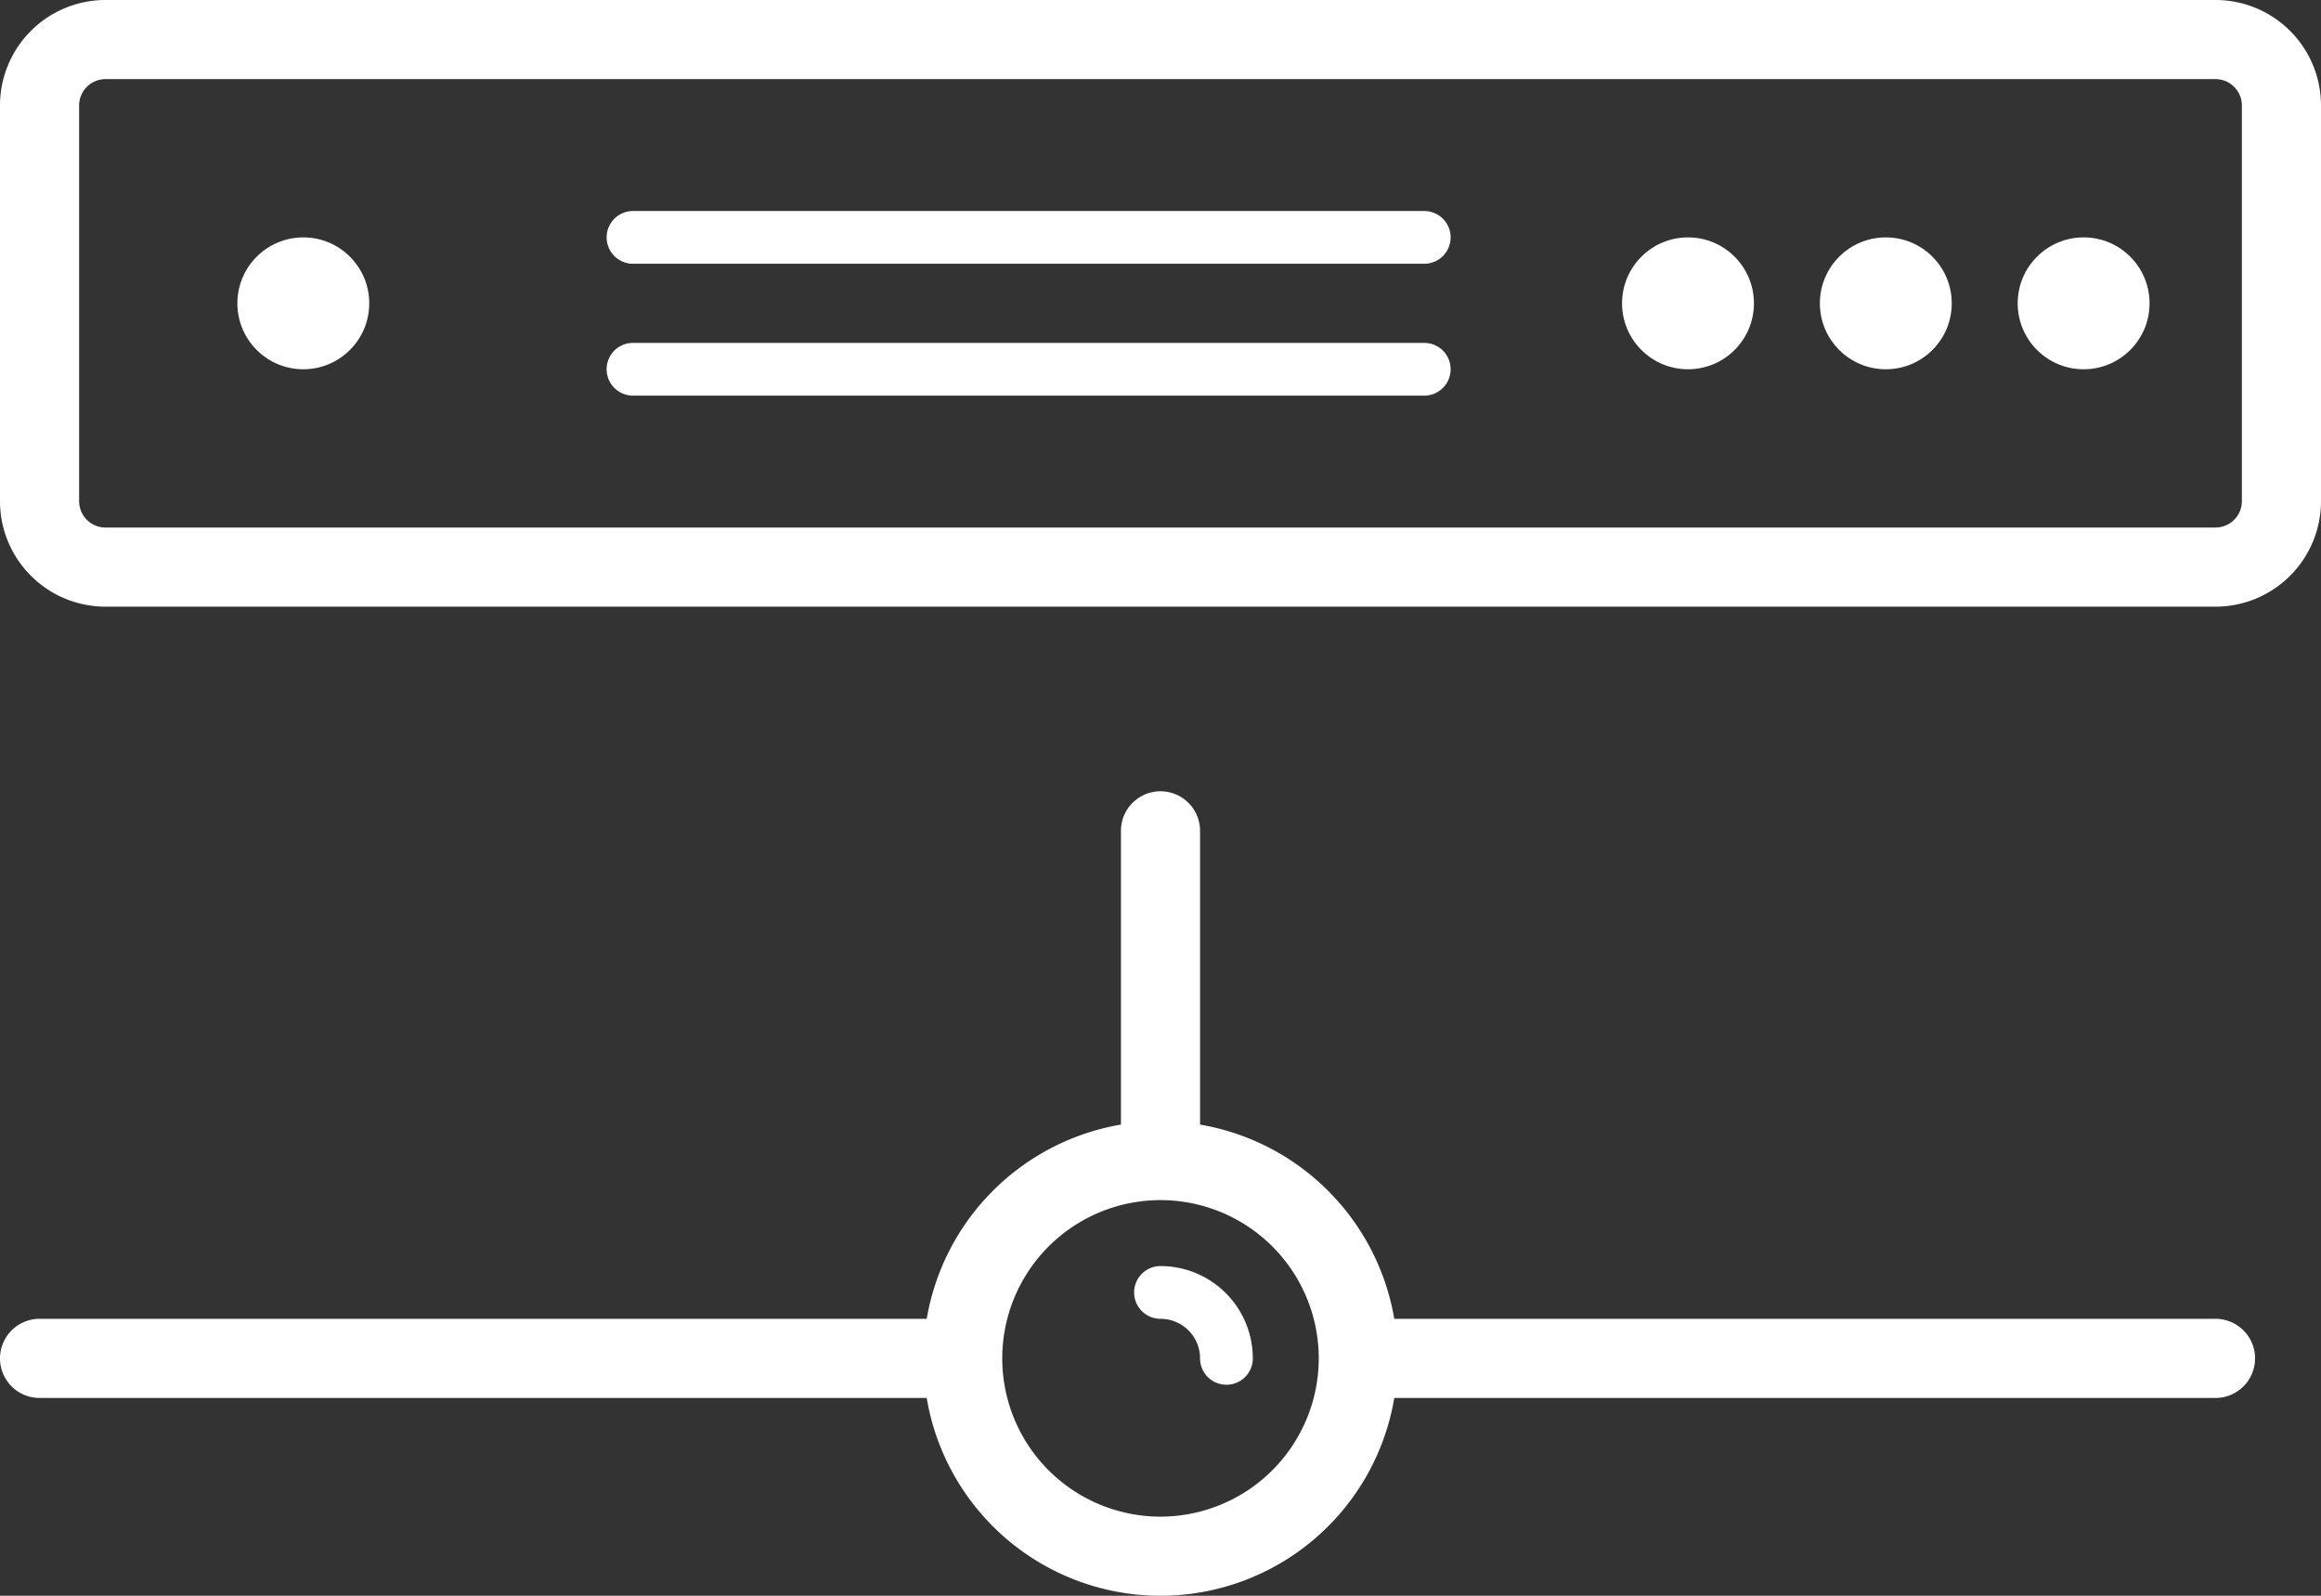
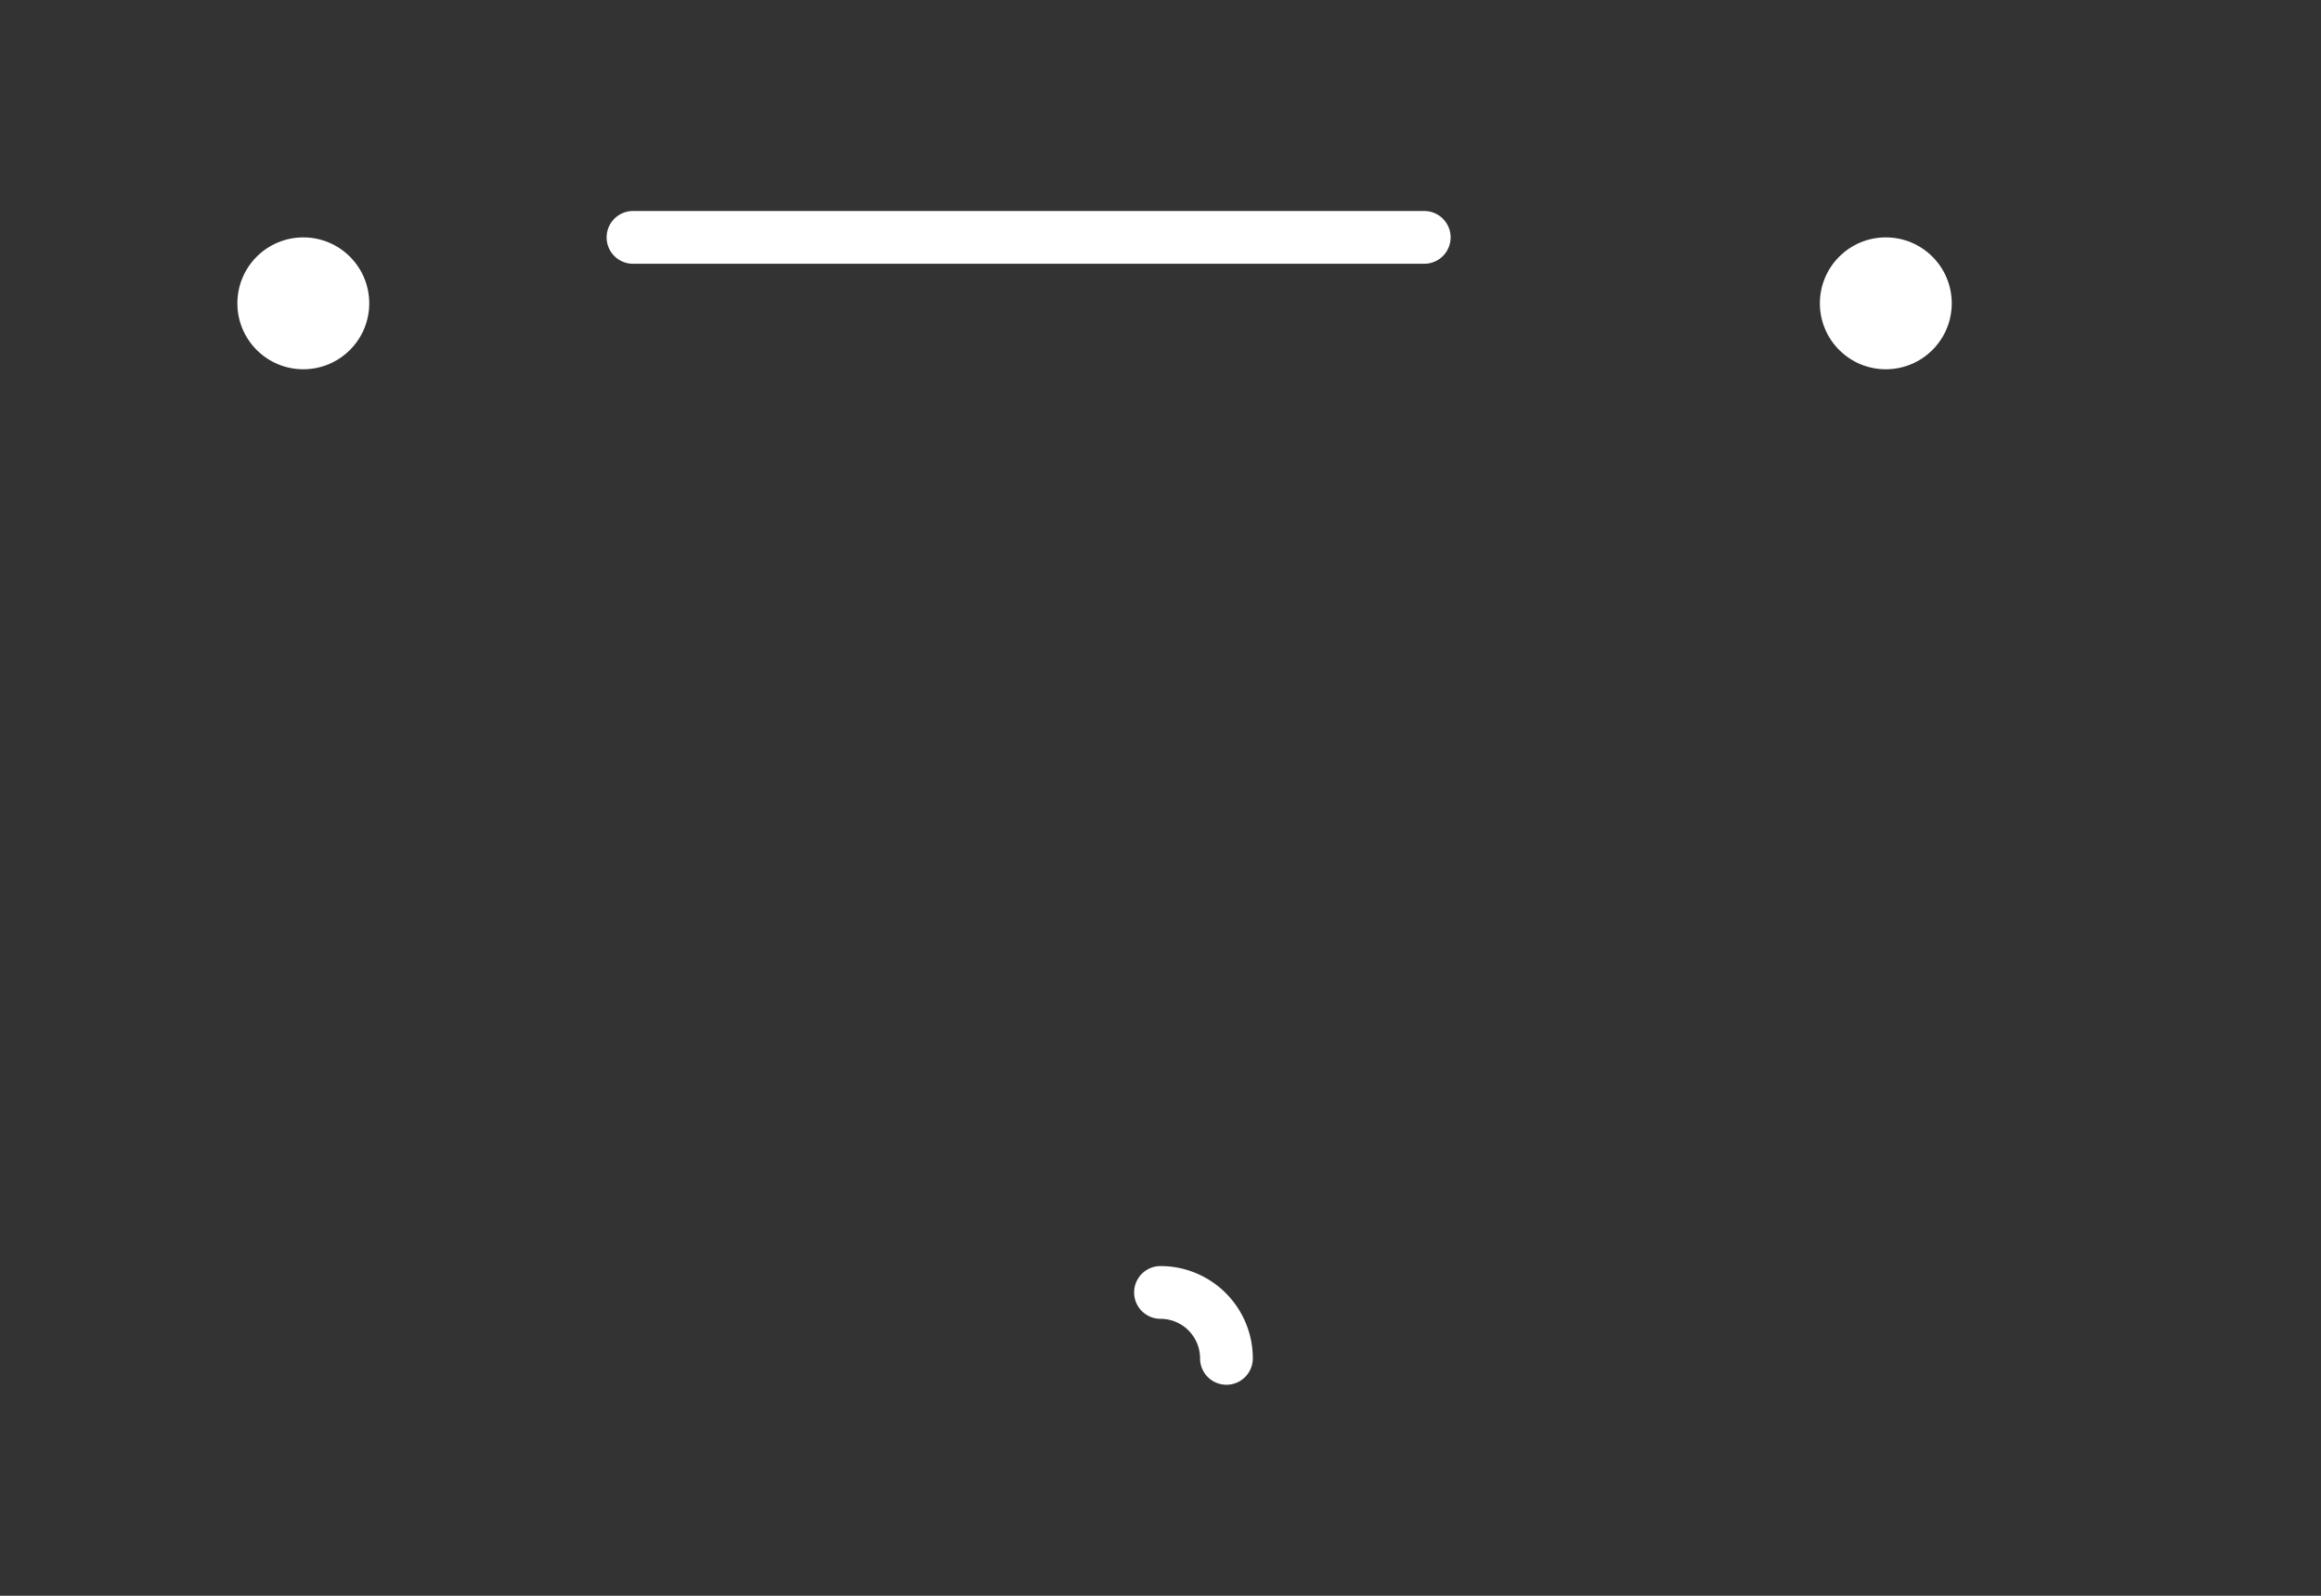
<svg xmlns="http://www.w3.org/2000/svg" width="88" height="60.5" viewBox="0 0 88 60.5">
  <rect x="0" y="0" width="88" height="60.5" fill="#333333" stroke="none" />
  <g id="szafa" transform="translate(-6 -33.5)">
-     <path id="Path_19" data-name="Path 19" d="M90,83.5H58.864A9.008,9.008,0,0,0,51.5,76.136V65a1.5,1.5,0,0,0-3,0V76.136A9.008,9.008,0,0,0,41.136,83.5H7.5a1.5,1.5,0,0,0,0,3H41.136a8.988,8.988,0,0,0,17.728,0H90a1.5,1.5,0,0,0,0-3ZM50,91a6,6,0,1,1,6-6A6.006,6.006,0,0,1,50,91Z" fill="#fff" />
-     <path id="Path_20" data-name="Path 20" d="M90,33.5H10a4,4,0,0,0-4,4v15a4,4,0,0,0,4,4H90a4,4,0,0,0,4-4v-15A4,4,0,0,0,90,33.5Zm1,19a1,1,0,0,1-1,1H10a1,1,0,0,1-1-1v-15a1,1,0,0,1,1-1H90a1,1,0,0,1,1,1Z" fill="#fff" />
    <circle id="Ellipse_40" data-name="Ellipse 40" cx="2.5" cy="2.5" r="2.5" transform="translate(15 42.5)" fill="#fff" />
-     <circle id="Ellipse_41" data-name="Ellipse 41" cx="2.5" cy="2.5" r="2.5" transform="translate(67.5 42.5)" fill="#fff" />
    <circle id="Ellipse_42" data-name="Ellipse 42" cx="2.5" cy="2.5" r="2.5" transform="translate(75 42.5)" fill="#fff" />
-     <circle id="Ellipse_43" data-name="Ellipse 43" cx="2.5" cy="2.5" r="2.5" transform="translate(82.5 42.5)" fill="#fff" />
    <path id="Path_24" data-name="Path 24" d="M60,41.5H30a1,1,0,0,0,0,2H60a1,1,0,0,0,0-2Z" fill="#fff" />
-     <path id="Path_25" data-name="Path 25" d="M60,46.5H30a1,1,0,0,0,0,2H60a1,1,0,0,0,0-2Z" fill="#fff" />
    <path id="Path_26" data-name="Path 26" d="M50,81.5a1,1,0,0,0,0,2A1.5,1.5,0,0,1,51.5,85a1,1,0,0,0,2,0A3.5,3.5,0,0,0,50,81.5Z" fill="#fff" />
  </g>
</svg>